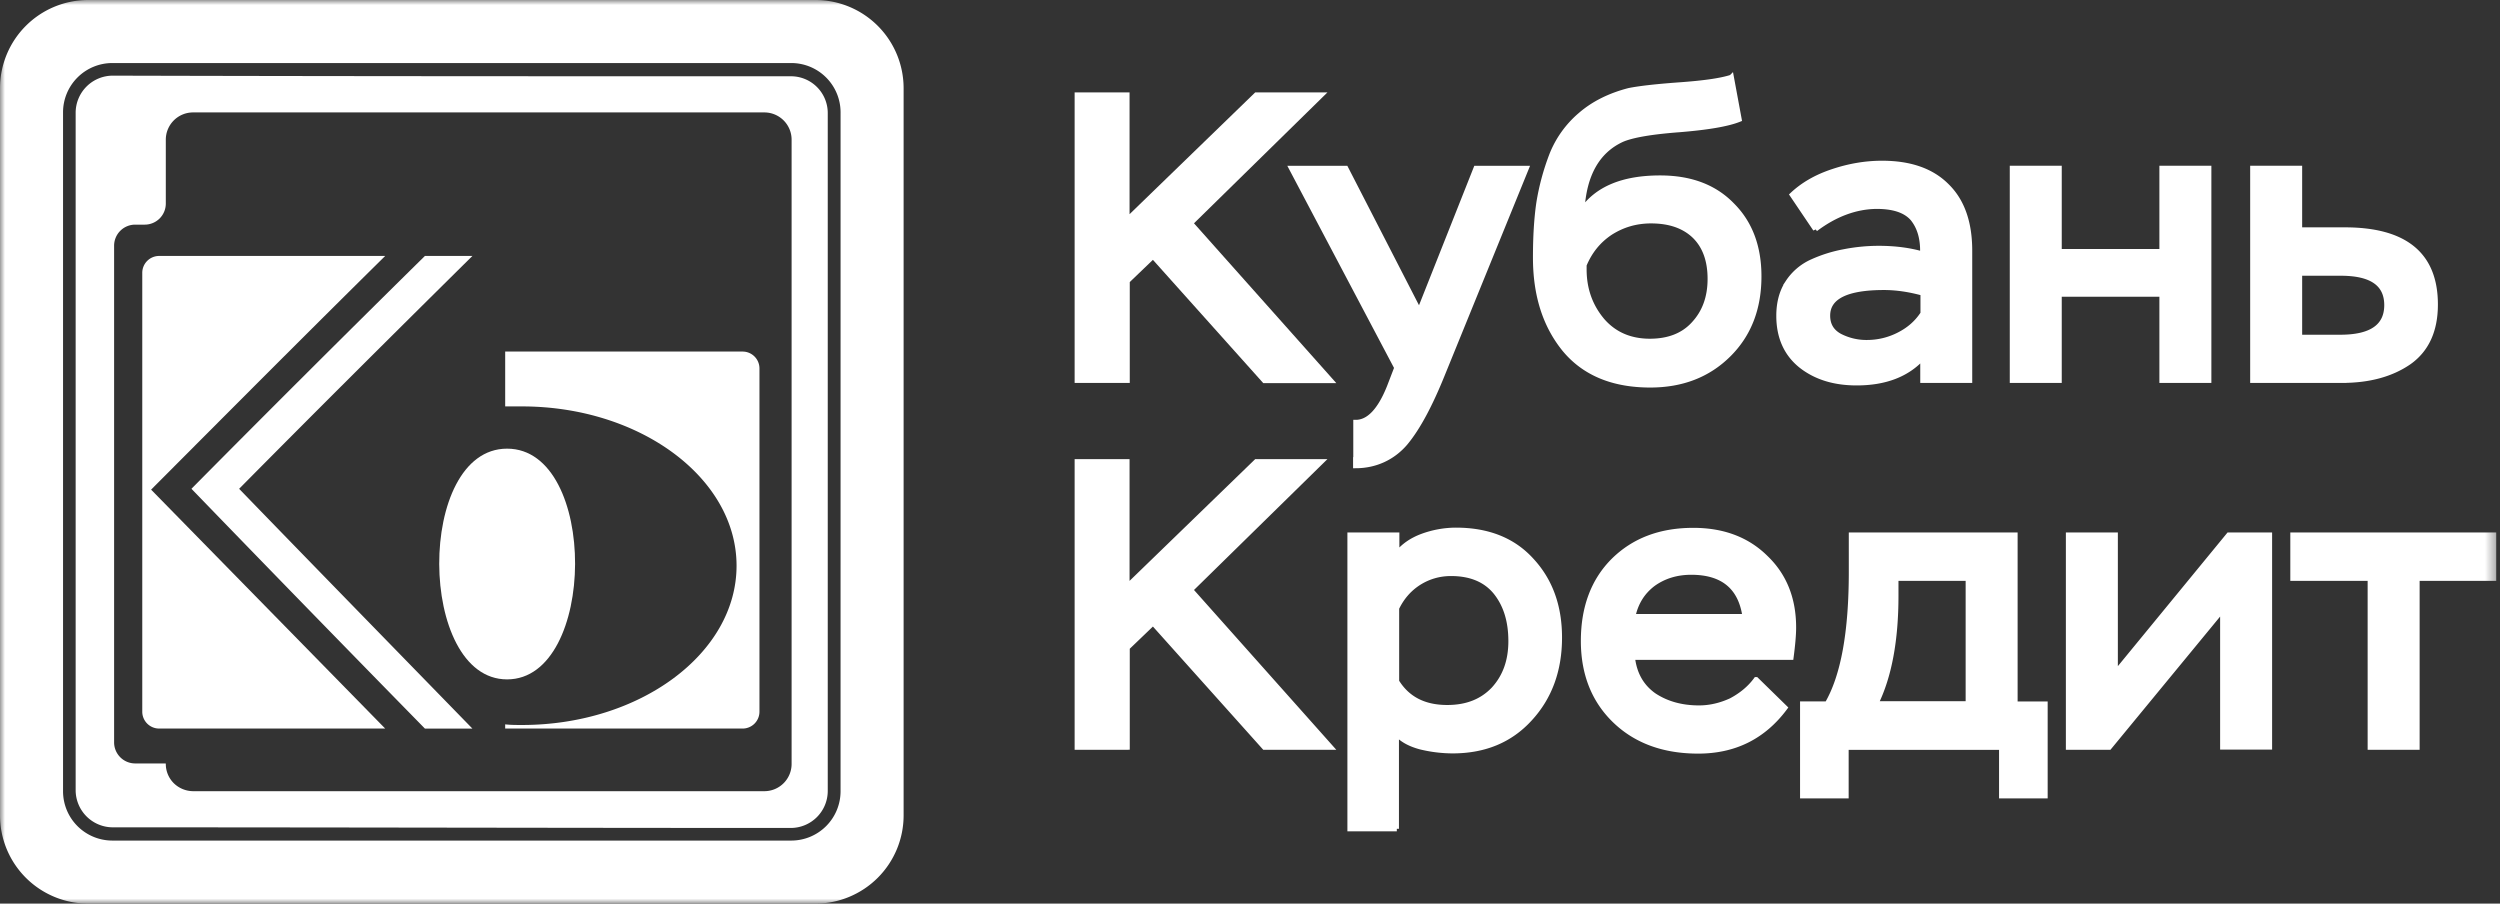
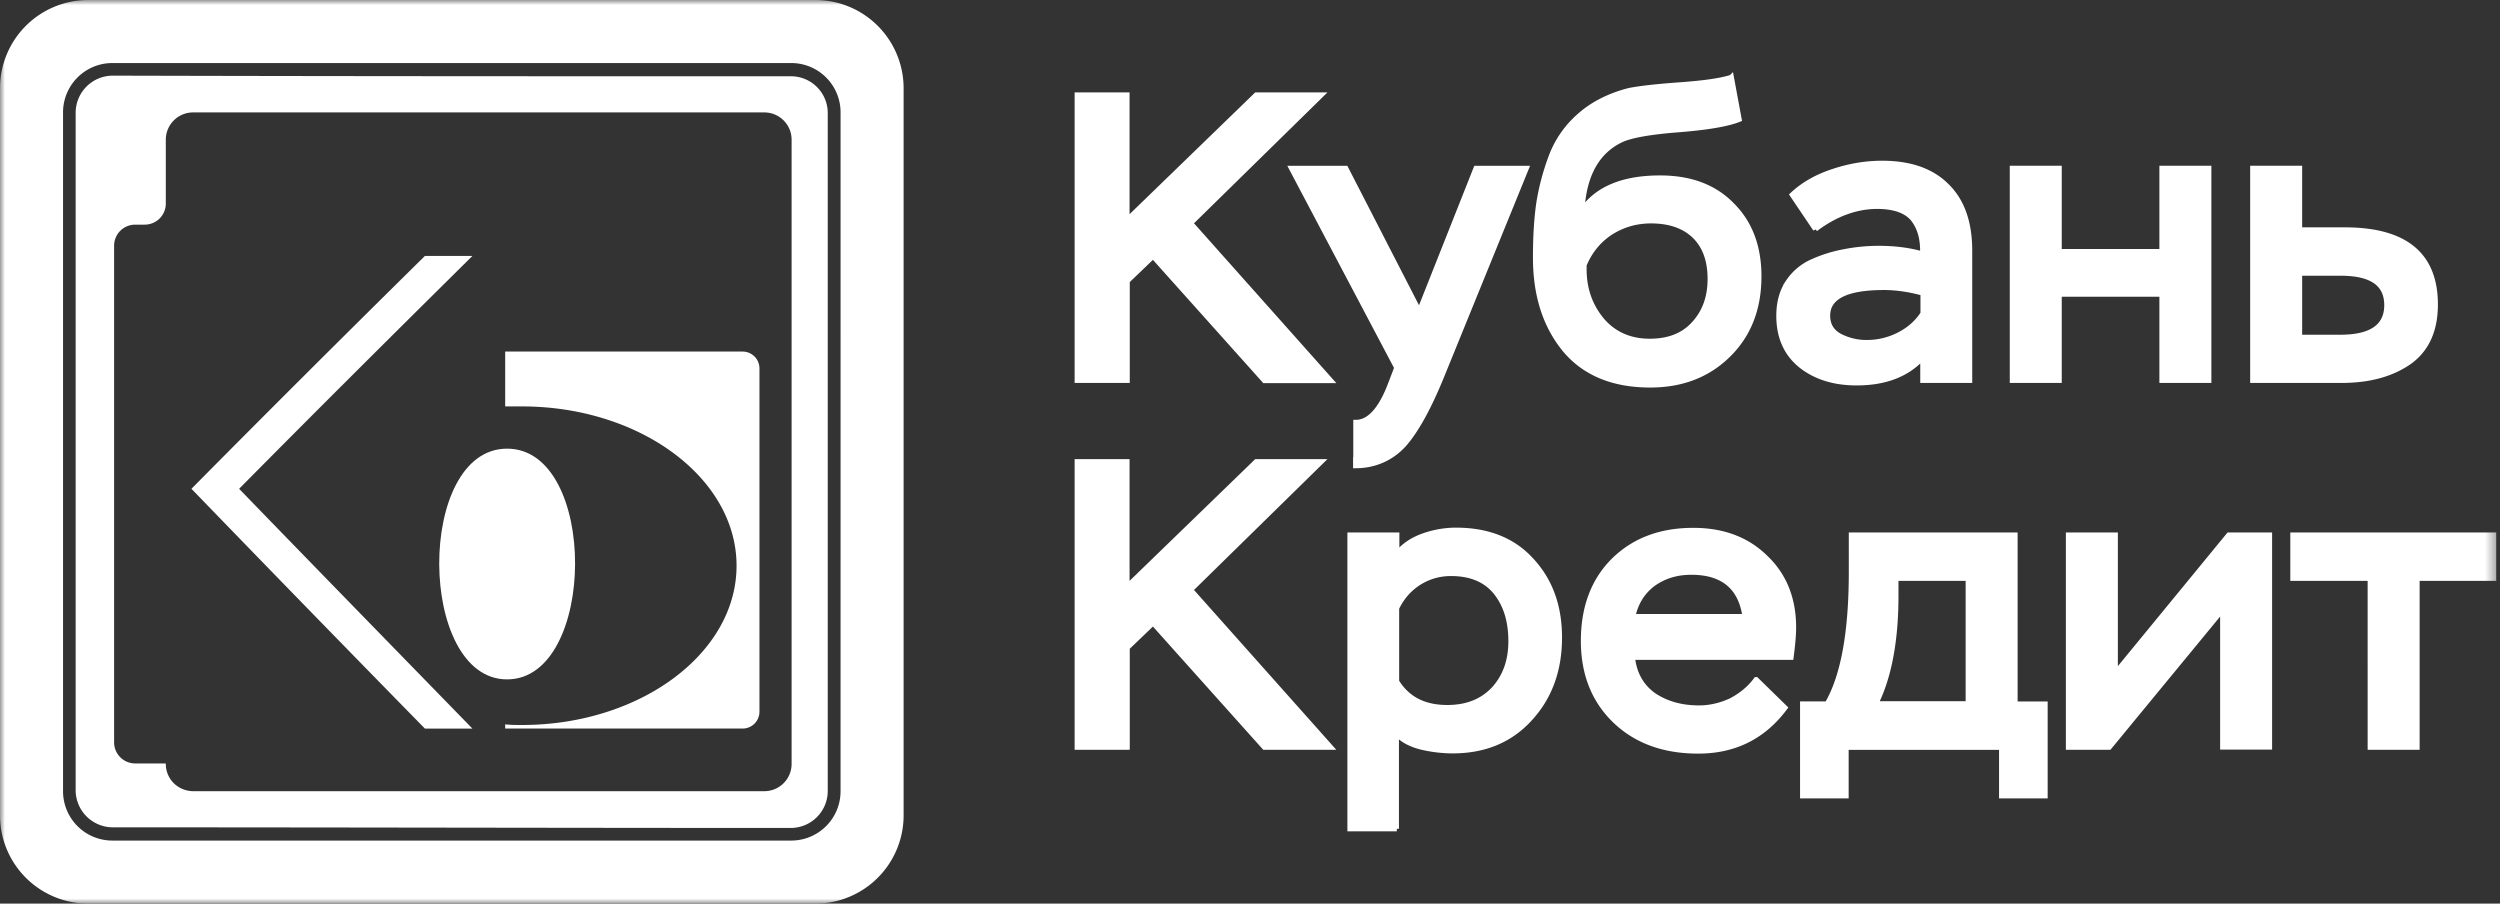
<svg xmlns="http://www.w3.org/2000/svg" width="249" height="90" fill="none">
  <rect width="100%" height="100%" fill="#333333" stroke="none" />
  <g clip-path="url(#a)">
    <mask id="b" width="249" height="90" x="0" y="0" maskUnits="userSpaceOnUse" style="mask-type:luminance">
      <path fill="#fff" d="M248.651 0H0v90h248.651z" />
    </mask>
    <g mask="url(#b)">
      <path fill="#fff" d="M81.21 0H8.79A8.79 8.79 0 0 0 0 8.79v72.42A8.79 8.79 0 0 0 8.79 90h72.42A8.79 8.79 0 0 0 90 81.21V8.79A8.79 8.79 0 0 0 81.21 0m2.51 78.802a4.913 4.913 0 0 1-4.918 4.919H11.198a4.913 4.913 0 0 1-4.919-4.919V11.198a4.913 4.913 0 0 1 4.919-4.919h67.604a4.913 4.913 0 0 1 4.919 4.919z" />
      <path fill="#fff" d="M78.781 7.597c-22.416 0-45 0-67.541-.062a3.7 3.7 0 0 0-3.705 3.704v67.459a3.707 3.707 0 0 0 3.684 3.704c22.542 0 45.125.063 67.542.063a3.69 3.69 0 0 0 3.683-3.684V11.302a3.663 3.663 0 0 0-3.663-3.705m.063 68.484a2.715 2.715 0 0 1-2.72 2.721h-56.89a2.78 2.78 0 0 1-1.925-.795 2.7 2.7 0 0 1-.795-1.926.045.045 0 0 0-.042-.042h-3.014a2.1 2.1 0 0 1-2.093-2.093V24.467a2.1 2.1 0 0 1 2.093-2.093h.963a2.1 2.1 0 0 0 2.093-2.093v-6.363a2.715 2.715 0 0 1 2.72-2.72h56.89a2.715 2.715 0 0 1 2.72 2.72z" />
-       <path fill="#fff" d="M38.365 25.493h-22.52a1.68 1.68 0 0 0-1.675 1.675V70.89a1.68 1.68 0 0 0 1.674 1.674h22.521L15.05 48.768c7.723-7.745 15.467-15.53 23.316-23.275" />
      <path fill="#fff" d="M47.051 25.493h-4.73a2700 2700 0 0 0-23.253 23.19A4942 4942 0 0 0 42.32 72.566h4.73c-7.744-7.953-15.53-15.928-23.232-23.881 7.681-7.765 15.467-15.51 23.232-23.19m26.917 9.521h-23.65v5.463h1.674c11.742 0 21.37 7.116 21.37 15.865s-9.628 15.865-21.37 15.865c-.565 0-1.13 0-1.675-.063v.419h23.651a1.68 1.68 0 0 0 1.675-1.674v-34.2a1.68 1.68 0 0 0-1.675-1.675" />
      <path fill="#fff" d="M50.505 67.667c8.958 0 9.104-22.981 0-22.981-9.084 0-8.938 22.981 0 22.981m61.744-29.783h-4.961V9.46h4.961v12.475L125.121 9.46h6.467L118.57 22.228l13.96 15.677h-6.593l-11.093-12.391-2.574 2.47v9.9z" />
      <path fill="#fff" d="M135.042 45.774V42.07c1.277 0 2.407-1.172 3.349-3.537l.732-1.905-10.486-19.863h5.4l7.326 14.254 5.651-14.254h5.002l-8.351 20.512c-1.235 3.056-2.449 5.337-3.684 6.823-1.276 1.507-3.034 2.281-4.96 2.281v-.607zm37.402-38.072.775 4.186c-1.152.46-3.119.796-5.945 1.026-2.804.21-4.73.544-5.734.984-2.449 1.13-3.789 3.495-3.977 7.074 1.507-2.177 4.102-3.244 7.786-3.244 3.035 0 5.421.9 7.179 2.72 1.779 1.78 2.658 4.145 2.658 7.075 0 3.202-1.005 5.798-3.035 7.807q-3.045 3.014-7.786 3.014c-3.705 0-6.551-1.172-8.518-3.537-1.947-2.386-2.91-5.421-2.91-9.147 0-2.05.105-3.872.335-5.442.251-1.57.67-3.16 1.277-4.75a10.1 10.1 0 0 1 2.867-4.02c1.277-1.109 2.889-1.925 4.835-2.427 1.047-.21 2.7-.398 5.002-.565 2.345-.168 4.082-.398 5.191-.754m-14.672 18.69v.44c0 1.968.607 3.663 1.8 5.087 1.193 1.38 2.784 2.072 4.751 2.072 1.863 0 3.328-.566 4.375-1.717 1.088-1.172 1.632-2.658 1.632-4.5s-.523-3.265-1.549-4.27q-1.569-1.507-4.332-1.507c-1.507 0-2.847.398-4.061 1.173-1.193.795-2.051 1.862-2.616 3.223m23.044-3.579-2.302-3.412c1.067-1.004 2.407-1.779 4.06-2.323 1.633-.544 3.266-.816 4.877-.816 2.805 0 4.961.753 6.468 2.281 1.507 1.486 2.26 3.621 2.26 6.426v12.914h-4.667V35.58c-1.549 1.716-3.747 2.554-6.593 2.554-2.219 0-4.061-.565-5.526-1.716-1.465-1.173-2.219-2.826-2.219-4.961 0-1.298.293-2.407.9-3.328a5.64 5.64 0 0 1 2.449-2.072 13.8 13.8 0 0 1 3.161-.984 18 18 0 0 1 3.432-.335c1.612 0 3.077.189 4.375.566.062-1.486-.272-2.659-.984-3.538-.712-.816-1.905-1.214-3.6-1.214-2.072.021-4.123.775-6.091 2.26m5.128 11.302a6.95 6.95 0 0 0 3.203-.774c1.025-.523 1.8-1.214 2.386-2.114v-2.03q-2.042-.566-3.893-.566c-3.747 0-5.61.942-5.61 2.805 0 .921.398 1.59 1.193 2.03a5.8 5.8 0 0 0 2.721.65m34.054 3.769h-4.668v-8.582h-10.235v8.582h-4.667V16.765h4.667v8.289h10.235v-8.289h4.668zm13.269 0h-8.895V16.765h4.668v6.133h4.5c6.007 0 9.02 2.47 9.02 7.43 0 2.595-.879 4.5-2.616 5.735-1.758 1.214-3.977 1.82-6.677 1.82m-.125-10.675h-4.102v6.384h4.06c3.077 0 4.626-1.067 4.626-3.202s-1.528-3.182-4.584-3.182m-120.893 47.22h-4.961V45.984h4.961v12.474l12.872-12.474h6.467L118.57 58.75l13.96 15.677h-6.593l-11.093-12.39-2.574 2.47v9.92zm26.874 8.121h-4.667v-29.26h4.667v1.904c.628-.795 1.465-1.381 2.533-1.779a9.8 9.8 0 0 1 3.349-.607q4.803 0 7.535 3.014c1.862 2.01 2.783 4.563 2.783 7.682 0 3.244-.983 5.944-2.951 8.079-1.946 2.134-4.5 3.202-7.702 3.202a13.7 13.7 0 0 1-3.203-.398c-1.088-.293-1.883-.753-2.386-1.34v9.503zm5.4-25.43c-1.172 0-2.26.314-3.244.942-.963.627-1.674 1.465-2.177 2.511v7.305c1.068 1.737 2.742 2.595 5.045 2.595 1.946 0 3.474-.607 4.625-1.82 1.151-1.257 1.716-2.847 1.716-4.794 0-2.009-.502-3.62-1.507-4.876-1.004-1.235-2.49-1.863-4.458-1.863m30.391 10.57 2.867 2.804c-2.134 2.868-5.002 4.312-8.644 4.312-3.411 0-6.174-1.005-8.267-3.014s-3.161-4.667-3.161-7.954c0-3.328 1.005-6.007 2.993-7.995 2.031-2.01 4.668-3.014 7.954-3.014 2.951 0 5.358.9 7.2 2.721 1.863 1.78 2.784 4.102 2.784 6.949 0 .712-.084 1.695-.252 2.972h-15.802c.188 1.654.9 2.91 2.135 3.788 1.256.838 2.763 1.256 4.5 1.256 1.088 0 2.156-.251 3.202-.732 1.026-.545 1.863-1.235 2.491-2.093m-6.467-10.696c-1.466 0-2.742.398-3.81 1.172-1.046.796-1.716 1.863-2.009 3.245h11.177c-.419-2.93-2.198-4.417-5.358-4.417m15.425 22.27h-4.332v-9.147h2.448c1.612-2.762 2.407-7.158 2.407-13.165V53.29H200.7v16.828h2.993v9.146h-4.333v-4.835h-15.488zM196.033 57.6h-7.2v1.737c0 4.438-.67 8.038-2.01 10.758h9.21zm25.346 3.098-11.302 13.73h-4.061v-21.14h4.668v13.773l11.302-13.772h4.061v21.118h-4.668zm14.693-3.098h-7.702v-4.31h20.072v4.31h-7.702v16.828h-4.668z" />
      <path stroke="#fff" stroke-width=".51" d="M112.249 37.884h-4.961V9.46h4.961v12.475L125.121 9.46h6.467L118.57 22.228l13.96 15.677h-6.593l-11.093-12.391-2.574 2.47v9.9z" />
      <path stroke="#fff" stroke-width=".51" d="M135.042 45.774V42.07c1.277 0 2.407-1.172 3.349-3.537l.732-1.905-10.486-19.863h5.4l7.326 14.254 5.651-14.254h5.002l-8.351 20.512c-1.235 3.056-2.449 5.337-3.684 6.823-1.276 1.507-3.034 2.281-4.96 2.281v-.607zm37.402-38.072.775 4.186c-1.152.46-3.119.796-5.945 1.026-2.804.21-4.73.544-5.734.984-2.449 1.13-3.789 3.495-3.977 7.074 1.507-2.177 4.102-3.244 7.786-3.244 3.035 0 5.421.9 7.179 2.72 1.779 1.78 2.658 4.145 2.658 7.075 0 3.202-1.005 5.798-3.035 7.807q-3.045 3.014-7.786 3.014c-3.705 0-6.551-1.172-8.518-3.537-1.947-2.386-2.91-5.421-2.91-9.147 0-2.05.105-3.872.335-5.442.251-1.57.67-3.16 1.277-4.75a10.1 10.1 0 0 1 2.867-4.02c1.277-1.109 2.889-1.925 4.835-2.427 1.047-.21 2.7-.398 5.002-.565 2.345-.168 4.082-.398 5.191-.754Zm-14.672 18.69v.44c0 1.968.607 3.663 1.8 5.087 1.193 1.38 2.784 2.072 4.751 2.072 1.863 0 3.328-.566 4.375-1.717 1.088-1.172 1.632-2.658 1.632-4.5s-.523-3.265-1.549-4.27q-1.569-1.507-4.332-1.507c-1.507 0-2.847.398-4.061 1.173-1.193.795-2.051 1.862-2.616 3.223Zm23.044-3.578-2.302-3.412c1.067-1.004 2.407-1.779 4.06-2.323 1.633-.544 3.266-.816 4.877-.816 2.805 0 4.961.753 6.468 2.281 1.507 1.486 2.26 3.621 2.26 6.426v12.914h-4.667V35.58c-1.549 1.716-3.747 2.554-6.593 2.554-2.219 0-4.061-.565-5.526-1.716-1.465-1.173-2.219-2.826-2.219-4.961 0-1.298.293-2.407.9-3.328a5.64 5.64 0 0 1 2.449-2.072 13.8 13.8 0 0 1 3.161-.984 18 18 0 0 1 3.432-.335c1.612 0 3.077.189 4.375.566.062-1.486-.272-2.659-.984-3.538-.712-.816-1.905-1.214-3.6-1.214-2.072.021-4.123.775-6.091 2.26Zm5.128 11.302a6.95 6.95 0 0 0 3.203-.774c1.025-.523 1.8-1.214 2.386-2.114v-2.03q-2.042-.566-3.893-.566c-3.747 0-5.61.942-5.61 2.805 0 .921.398 1.59 1.193 2.03a5.8 5.8 0 0 0 2.721.65Zm34.054 3.768h-4.668v-8.582h-10.235v8.582h-4.667V16.765h4.667v8.289h10.235v-8.289h4.668zm13.269 0h-8.895V16.765h4.668v6.133h4.5c6.007 0 9.02 2.47 9.02 7.43 0 2.595-.879 4.5-2.616 5.735-1.758 1.214-3.977 1.82-6.677 1.82Zm-.125-10.675h-4.102v6.384h4.06c3.077 0 4.626-1.067 4.626-3.202s-1.528-3.182-4.584-3.182ZM112.249 74.428h-4.961V45.984h4.961v12.474l12.872-12.474h6.467L118.57 58.75l13.96 15.677h-6.593l-11.093-12.39-2.574 2.47v9.92zm26.874 8.121h-4.667v-29.26h4.667v1.904c.628-.795 1.465-1.381 2.533-1.779a9.8 9.8 0 0 1 3.349-.607q4.803 0 7.535 3.014c1.862 2.01 2.783 4.563 2.783 7.682 0 3.244-.983 5.944-2.951 8.079-1.946 2.134-4.5 3.202-7.702 3.202a13.7 13.7 0 0 1-3.203-.398c-1.088-.293-1.883-.753-2.386-1.34v9.503zm5.4-25.43c-1.172 0-2.26.314-3.244.942-.963.627-1.674 1.465-2.177 2.511v7.305c1.068 1.737 2.742 2.595 5.045 2.595 1.946 0 3.474-.607 4.625-1.82 1.151-1.257 1.716-2.847 1.716-4.794 0-2.009-.502-3.62-1.507-4.876-1.004-1.235-2.49-1.863-4.458-1.863Zm30.391 10.57 2.867 2.804c-2.134 2.868-5.002 4.312-8.644 4.312-3.411 0-6.174-1.005-8.267-3.014s-3.161-4.667-3.161-7.954c0-3.328 1.005-6.007 2.993-7.995 2.031-2.01 4.668-3.014 7.954-3.014 2.951 0 5.358.9 7.2 2.721 1.863 1.78 2.784 4.102 2.784 6.949 0 .712-.084 1.695-.252 2.972h-15.802c.188 1.654.9 2.91 2.135 3.788 1.256.838 2.763 1.256 4.5 1.256 1.088 0 2.156-.251 3.202-.732 1.026-.545 1.863-1.235 2.491-2.093Zm-6.467-10.696c-1.466 0-2.742.398-3.81 1.172-1.046.796-1.716 1.863-2.009 3.245h11.177c-.419-2.93-2.198-4.417-5.358-4.417Zm15.425 22.27h-4.332v-9.147h2.448c1.612-2.762 2.407-7.158 2.407-13.165V53.29H200.7v16.828h2.993v9.146h-4.333v-4.835h-15.488zM196.033 57.6h-7.2v1.737c0 4.438-.67 8.038-2.01 10.758h9.21zm25.346 3.098-11.302 13.73h-4.061v-21.14h4.668v13.773l11.302-13.772h4.061v21.118h-4.668zm14.693-3.098h-7.702v-4.31h20.072v4.31h-7.702v16.828h-4.668z" />
    </g>
  </g>
  <defs>
    <clipPath id="a">
      <path fill="#fff" d="M0 0h248.651v90H0z" />
    </clipPath>
  </defs>
</svg>